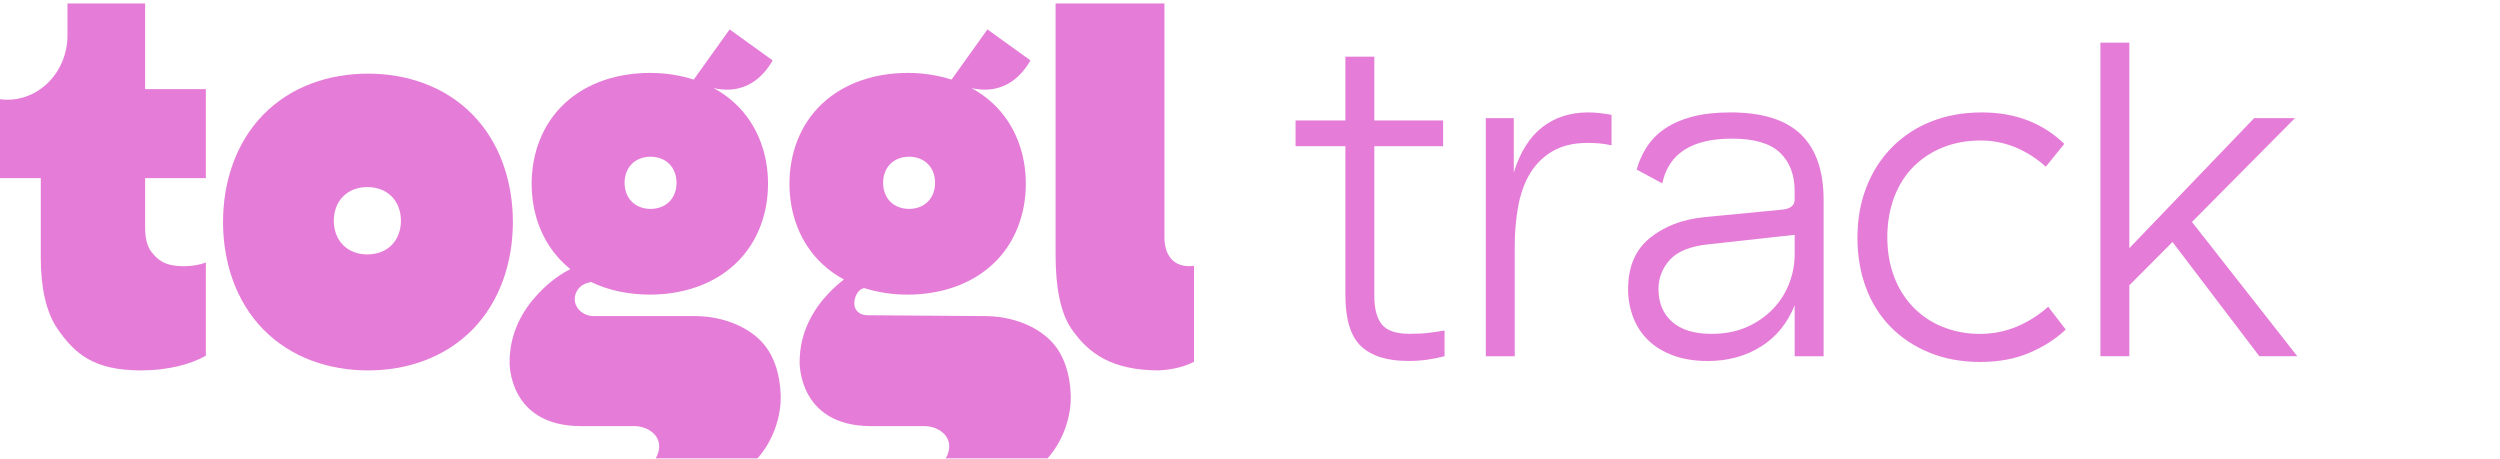
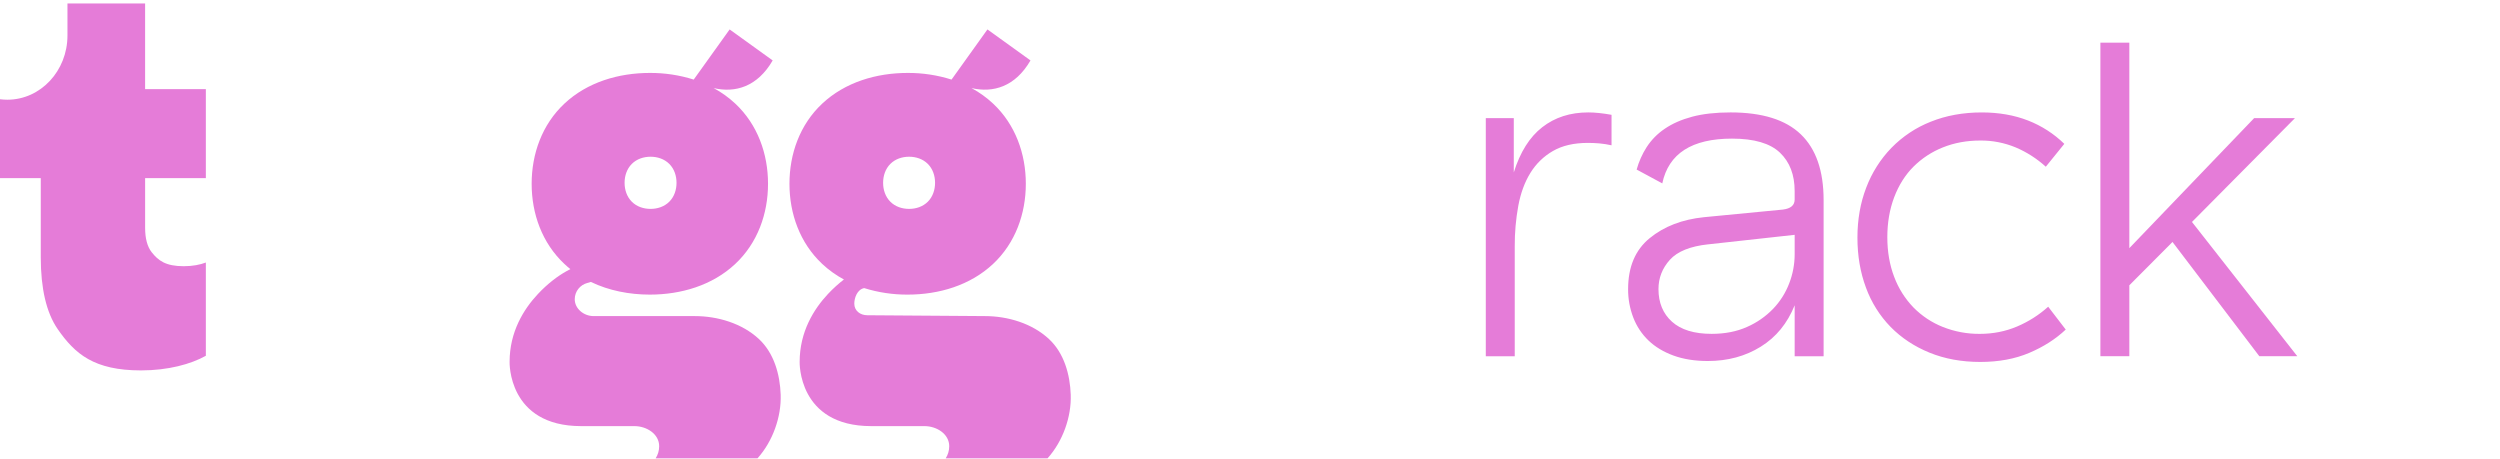
<svg xmlns="http://www.w3.org/2000/svg" width="185" height="34" viewBox="0 0 185 34" fill="none">
-   <path d="M105.581 26.623C105.121 26.683 104.658 26.712 104.194 26.71C102.648 26.71 101.49 26.347 100.717 25.619C99.945 24.89 99.558 23.621 99.558 21.813V10.819H95.872V8.916H99.558V4.194H101.7V8.916H106.792V10.819H101.7V21.918C101.7 22.858 101.888 23.557 102.262 24.016C102.636 24.473 103.316 24.701 104.299 24.701C104.837 24.701 105.306 24.68 105.703 24.632C106.101 24.585 106.499 24.526 106.897 24.455V26.359C106.452 26.476 106.013 26.564 105.581 26.623Z" fill="#E57CD8" />
  <path d="M57.77 29.209C57.72 27.715 57.281 26.132 56.162 25.089C54.911 23.926 53.102 23.391 51.421 23.391H43.928C43.188 23.391 42.531 22.833 42.531 22.145C42.531 21.566 42.925 21.081 43.46 20.94C43.458 20.94 43.585 20.907 43.723 20.863C45.064 21.509 46.578 21.801 48.088 21.801C50.4 21.801 52.716 21.12 54.412 19.528C56.063 17.981 56.834 15.814 56.834 13.599C56.834 11.382 56.063 9.216 54.411 7.668C53.929 7.217 53.391 6.831 52.812 6.519C54.403 6.889 56.045 6.431 57.178 4.473L53.993 2.178L51.335 5.889C50.284 5.557 49.188 5.391 48.087 5.397C45.777 5.397 43.46 6.079 41.764 7.67C40.113 9.218 39.342 11.383 39.342 13.6C39.342 15.816 40.113 17.981 41.764 19.53C41.907 19.666 42.056 19.792 42.208 19.915L41.899 20.079C41.288 20.422 40.542 20.969 39.804 21.758C38.756 22.875 37.71 24.551 37.71 26.778C37.71 26.778 37.564 31.533 43.006 31.533H46.948C47.855 31.533 48.779 32.113 48.779 33.023C48.779 33.352 48.682 33.66 48.516 33.918H56.054C57.195 32.646 57.825 30.841 57.77 29.209ZM46.751 12.133C47.123 11.759 47.633 11.598 48.141 11.598C48.649 11.598 49.158 11.759 49.531 12.133C49.894 12.497 50.063 13.007 50.063 13.528C50.063 14.049 49.894 14.558 49.531 14.923C49.158 15.297 48.649 15.458 48.141 15.458C47.633 15.458 47.123 15.298 46.751 14.923C46.388 14.559 46.219 14.05 46.219 13.528C46.219 13.007 46.388 12.498 46.751 12.133Z" fill="#E57CD8" />
  <path d="M79.234 29.209C79.183 27.715 78.745 26.132 77.624 25.089C76.375 23.926 74.566 23.391 72.885 23.391L64.185 23.328C63.637 23.328 63.218 22.982 63.218 22.472C63.218 22.051 63.426 21.424 63.95 21.319C64.992 21.644 66.076 21.807 67.165 21.801C69.477 21.801 71.793 21.12 73.49 19.528C75.14 17.981 75.911 15.814 75.911 13.599C75.911 11.382 75.14 9.216 73.49 7.668C73.007 7.217 72.47 6.83 71.891 6.518C73.482 6.888 75.124 6.43 76.256 4.472L73.071 2.178L70.414 5.889C69.362 5.557 68.267 5.391 67.165 5.397C64.855 5.397 62.539 6.079 60.842 7.67C59.191 9.217 58.42 11.382 58.42 13.599C58.42 15.815 59.192 17.98 60.842 19.529C61.332 19.988 61.873 20.371 62.45 20.683C62.069 20.974 61.668 21.331 61.267 21.757C60.221 22.875 59.174 24.551 59.174 26.778C59.174 26.778 59.029 31.533 64.471 31.533H68.412C69.319 31.533 70.243 32.113 70.243 33.023C70.243 33.352 70.146 33.66 69.98 33.918H77.517C78.659 32.646 79.29 30.841 79.234 29.209ZM65.882 12.133C66.255 11.759 66.764 11.598 67.272 11.598C67.781 11.598 68.29 11.759 68.663 12.133C69.025 12.497 69.195 13.007 69.195 13.528C69.195 14.049 69.025 14.558 68.663 14.923C68.29 15.297 67.781 15.458 67.272 15.458C66.764 15.458 66.255 15.298 65.882 14.923C65.519 14.559 65.35 14.05 65.35 13.528C65.35 13.007 65.519 12.498 65.882 12.133Z" fill="#E57CD8" />
-   <path d="M88.357 26.769V19.671C86.733 19.878 86.168 18.729 86.168 17.588V0.258H78.114V18.883C78.114 21.196 78.457 23.125 79.288 24.338C80.566 26.186 82.294 27.395 85.731 27.41C86.366 27.381 87.424 27.256 88.357 26.769Z" fill="#E57CD8" />
-   <path d="M34.983 8.492C32.902 6.362 30.063 5.449 27.229 5.449C24.395 5.449 21.554 6.363 19.477 8.492C17.451 10.565 16.505 13.464 16.505 16.43C16.505 19.398 17.451 22.295 19.476 24.369C21.554 26.498 24.395 27.41 27.229 27.41C30.063 27.41 32.903 26.498 34.983 24.369C37.006 22.295 37.953 19.396 37.953 16.43C37.953 13.464 37.006 10.564 34.983 8.492ZM28.981 18.138C28.5 18.622 27.842 18.827 27.186 18.827C26.529 18.827 25.871 18.622 25.391 18.138C24.921 17.667 24.702 17.009 24.702 16.336C24.702 15.662 24.92 15.004 25.39 14.534C25.871 14.05 26.529 13.843 27.185 13.843C27.842 13.843 28.501 14.05 28.981 14.534C29.45 15.004 29.669 15.662 29.669 16.336C29.669 17.009 29.45 17.667 28.981 18.138Z" fill="#E57CD8" />
  <path d="M13.602 19.7C12.261 19.7 11.714 19.288 11.218 18.657C10.898 18.244 10.739 17.639 10.739 16.854V13.18H15.233V6.595H10.738V0.258H4.992V2.626C4.992 5.251 3 7.379 0.543 7.379C0.361 7.378 0.18 7.366 0 7.343L0 13.18H3.017V19.046C3.017 21.354 3.432 23.133 4.262 24.344C5.544 26.198 6.965 27.41 10.434 27.41C12.445 27.41 14.129 26.946 15.233 26.327V19.427C14.817 19.587 14.254 19.7 13.601 19.7" fill="#E57CD8" />
  <path d="M114.128 9.413C115.064 8.684 116.198 8.319 117.533 8.319C118.025 8.319 118.598 8.379 119.254 8.496V10.752C118.953 10.685 118.648 10.638 118.341 10.61C118.061 10.587 117.779 10.575 117.498 10.575C116.468 10.575 115.608 10.774 114.917 11.174C114.237 11.564 113.663 12.121 113.249 12.795C112.828 13.476 112.529 14.286 112.354 15.226C112.174 16.214 112.086 17.217 112.091 18.222V26.362H109.949V8.743H112.02V12.76C112.49 11.256 113.191 10.141 114.128 9.413ZM121.85 10.892C122.2 10.352 122.653 9.891 123.183 9.535C123.745 9.148 124.425 8.849 125.22 8.637C126.016 8.425 126.964 8.319 128.065 8.319C130.405 8.319 132.138 8.859 133.261 9.94C134.385 11.021 134.947 12.643 134.947 14.803V26.362H132.805V22.591C132.266 23.931 131.43 24.952 130.294 25.656C129.158 26.362 127.854 26.715 126.379 26.715C125.419 26.715 124.57 26.579 123.833 26.31C123.096 26.04 122.482 25.669 121.99 25.198C121.497 24.727 121.113 24.149 120.866 23.507C120.606 22.834 120.475 22.117 120.48 21.394C120.48 19.748 121.012 18.492 122.078 17.623C123.142 16.753 124.483 16.237 126.098 16.072L131.927 15.509C132.512 15.438 132.804 15.192 132.804 14.768V14.134C132.804 12.936 132.442 11.99 131.717 11.298C130.99 10.605 129.809 10.258 128.17 10.258C125.197 10.258 123.476 11.362 123.009 13.57L121.112 12.547C121.275 11.961 121.524 11.403 121.849 10.892H121.85ZM126.414 18.079C125.079 18.222 124.132 18.603 123.57 19.226C123.009 19.849 122.727 20.571 122.727 21.394C122.727 22.403 123.061 23.208 123.727 23.807C124.395 24.406 125.372 24.705 126.66 24.705C127.643 24.705 128.515 24.535 129.276 24.195C129.999 23.881 130.655 23.425 131.208 22.855C131.727 22.315 132.133 21.674 132.401 20.97C132.667 20.285 132.804 19.556 132.805 18.82V17.377L126.414 18.081V18.079ZM138.1 13.887C138.516 12.787 139.149 11.785 139.961 10.945C140.788 10.098 141.781 9.437 142.875 9.007C144.011 8.549 145.269 8.32 146.649 8.32C147.914 8.32 149.056 8.52 150.074 8.918C151.073 9.306 151.986 9.893 152.759 10.646L151.39 12.337C150.73 11.738 149.977 11.255 149.161 10.909C148.33 10.565 147.441 10.391 146.544 10.399C145.539 10.399 144.614 10.569 143.77 10.909C142.957 11.231 142.217 11.716 141.593 12.337C140.985 12.947 140.511 13.699 140.171 14.591C139.833 15.485 139.662 16.471 139.662 17.552C139.662 18.632 139.833 19.613 140.172 20.494C140.488 21.338 140.972 22.106 141.593 22.749C142.213 23.38 142.955 23.872 143.771 24.195C144.644 24.541 145.573 24.715 146.51 24.706C147.493 24.706 148.412 24.523 149.266 24.16C150.121 23.796 150.888 23.308 151.566 22.697L152.864 24.388C152.116 25.093 151.215 25.669 150.161 26.114C149.108 26.561 147.902 26.784 146.544 26.784C145.163 26.784 143.911 26.556 142.788 26.098C141.664 25.64 140.704 25.005 139.908 24.195C139.103 23.369 138.48 22.378 138.082 21.287C137.661 20.16 137.45 18.927 137.45 17.587C137.45 16.248 137.666 15.015 138.1 13.887Z" fill="#E57CD8" />
  <path d="M157.571 21.111V26.361H155.429V3.158H157.571V18.363L166.805 8.743H169.825L162.206 16.425L170 26.361H167.191L160.765 17.905L157.571 21.111Z" fill="#E57CD8" />
</svg>